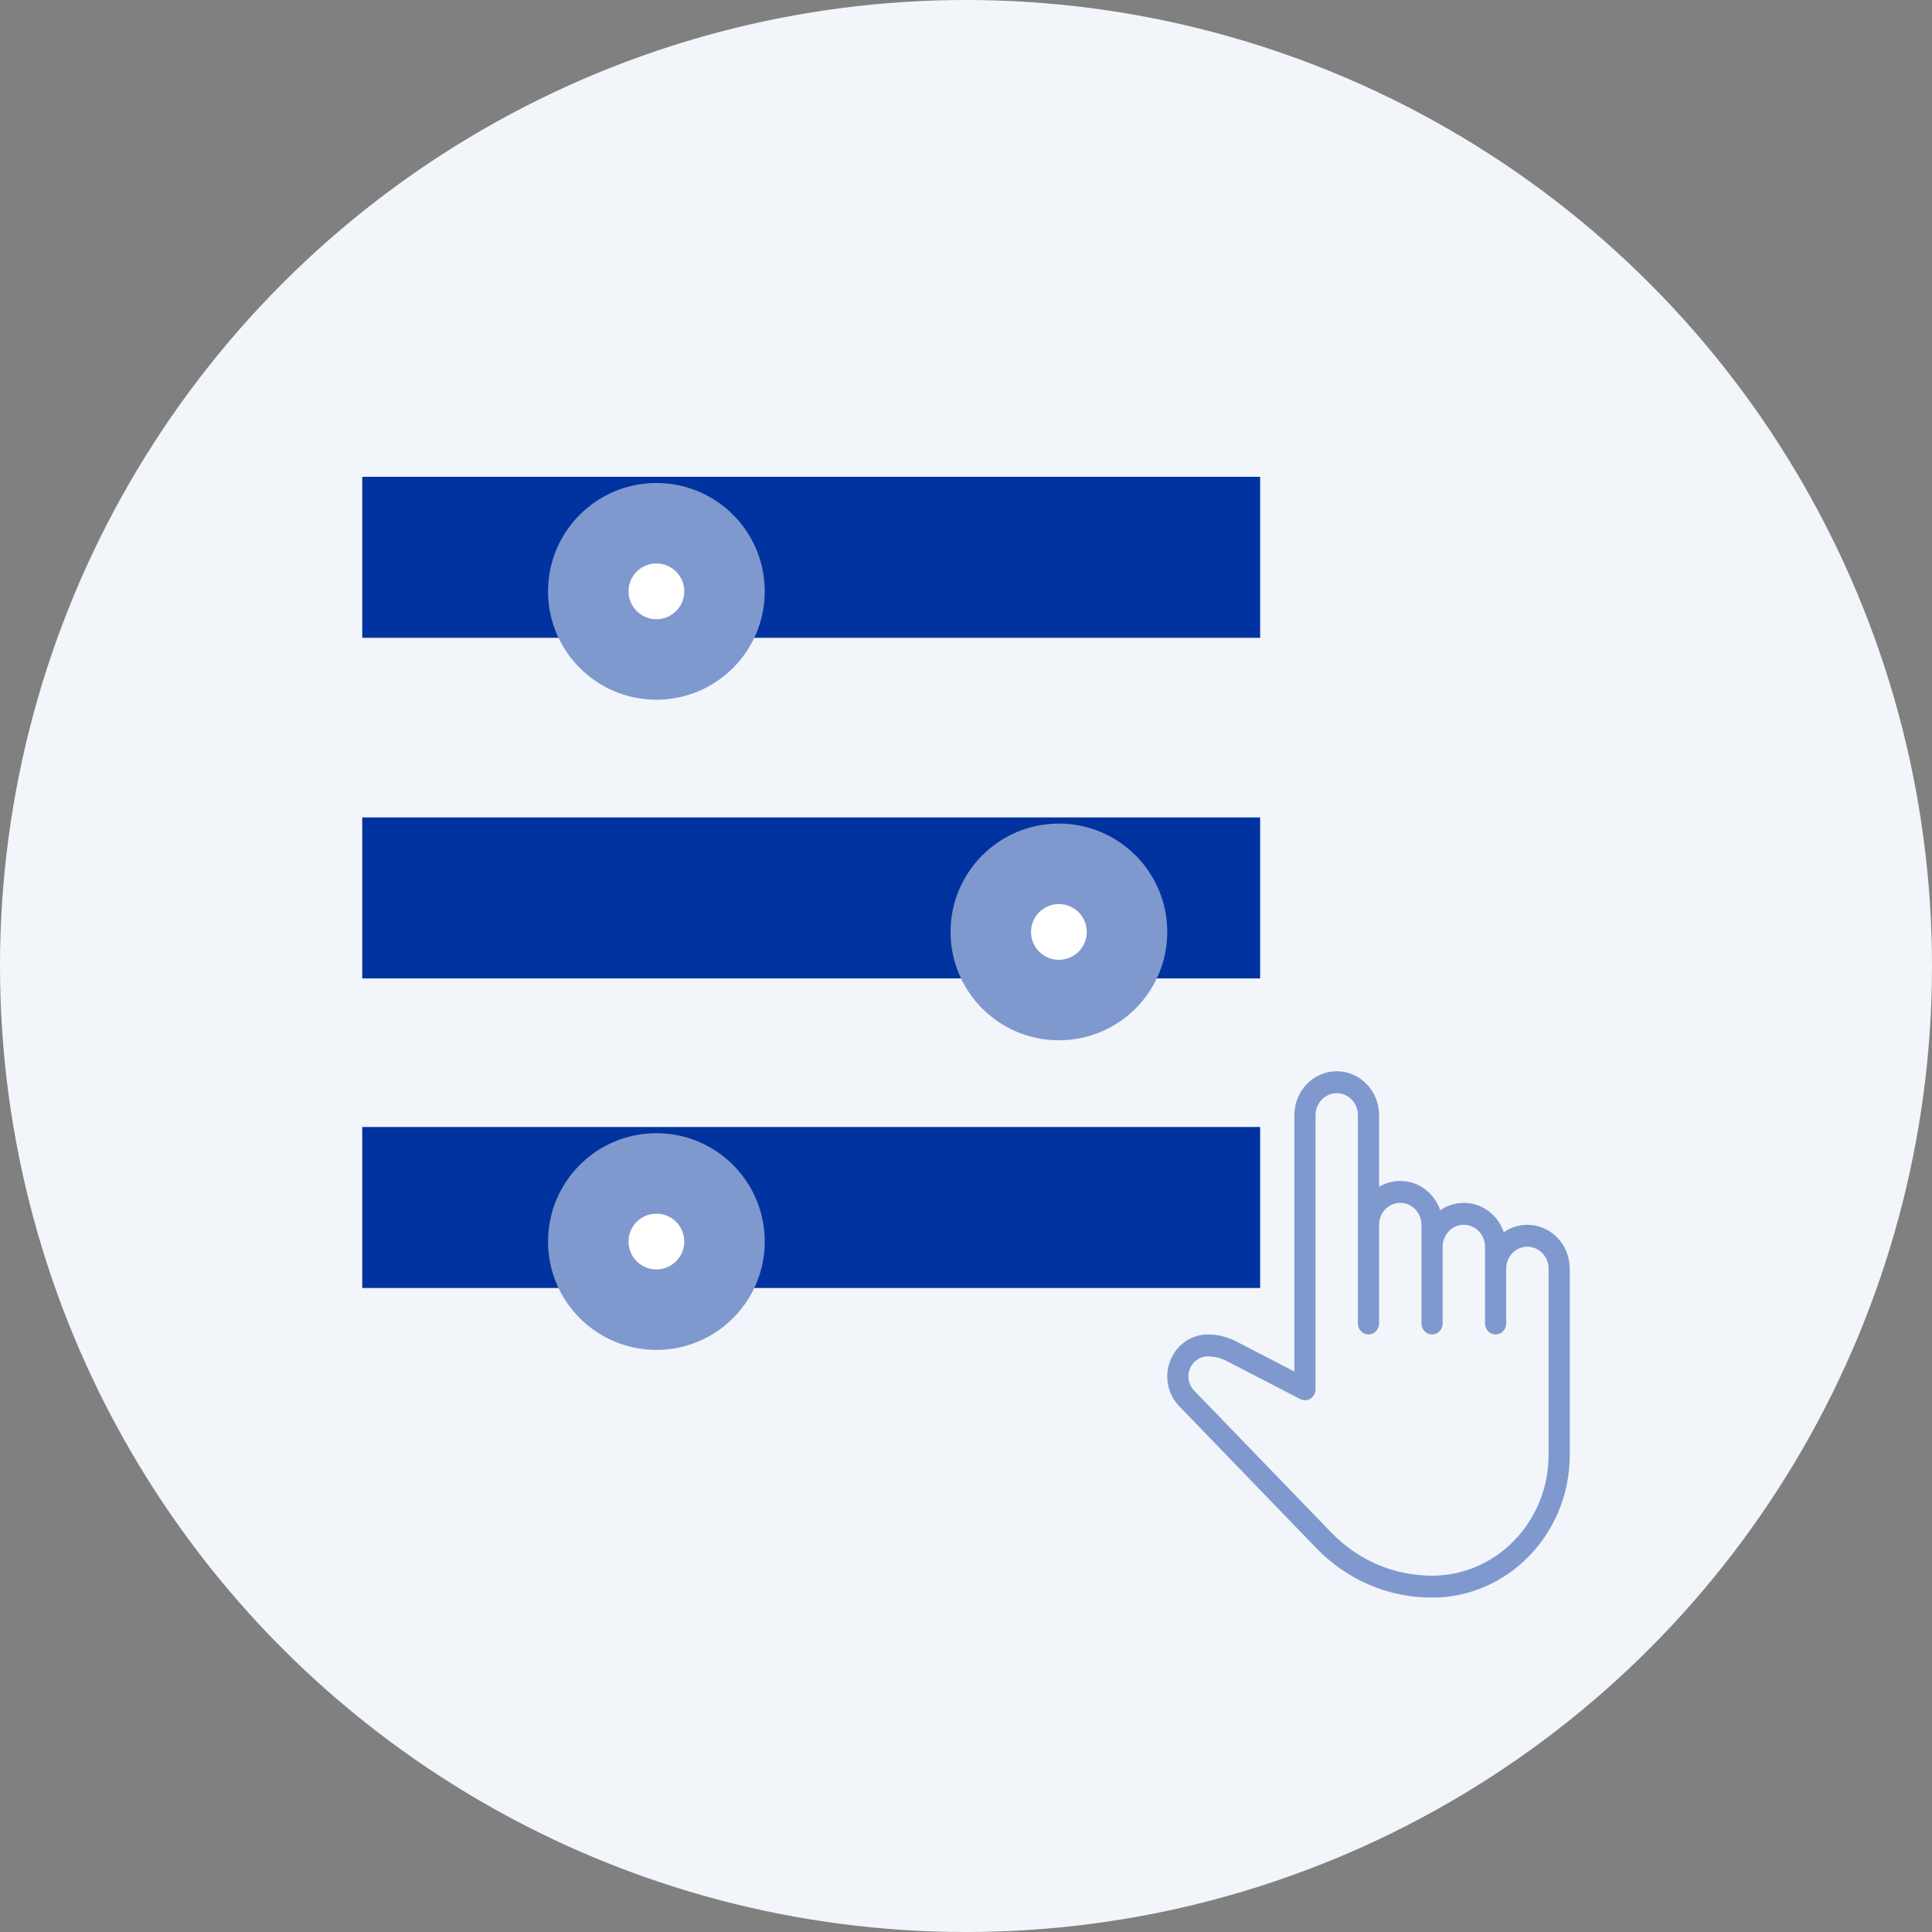
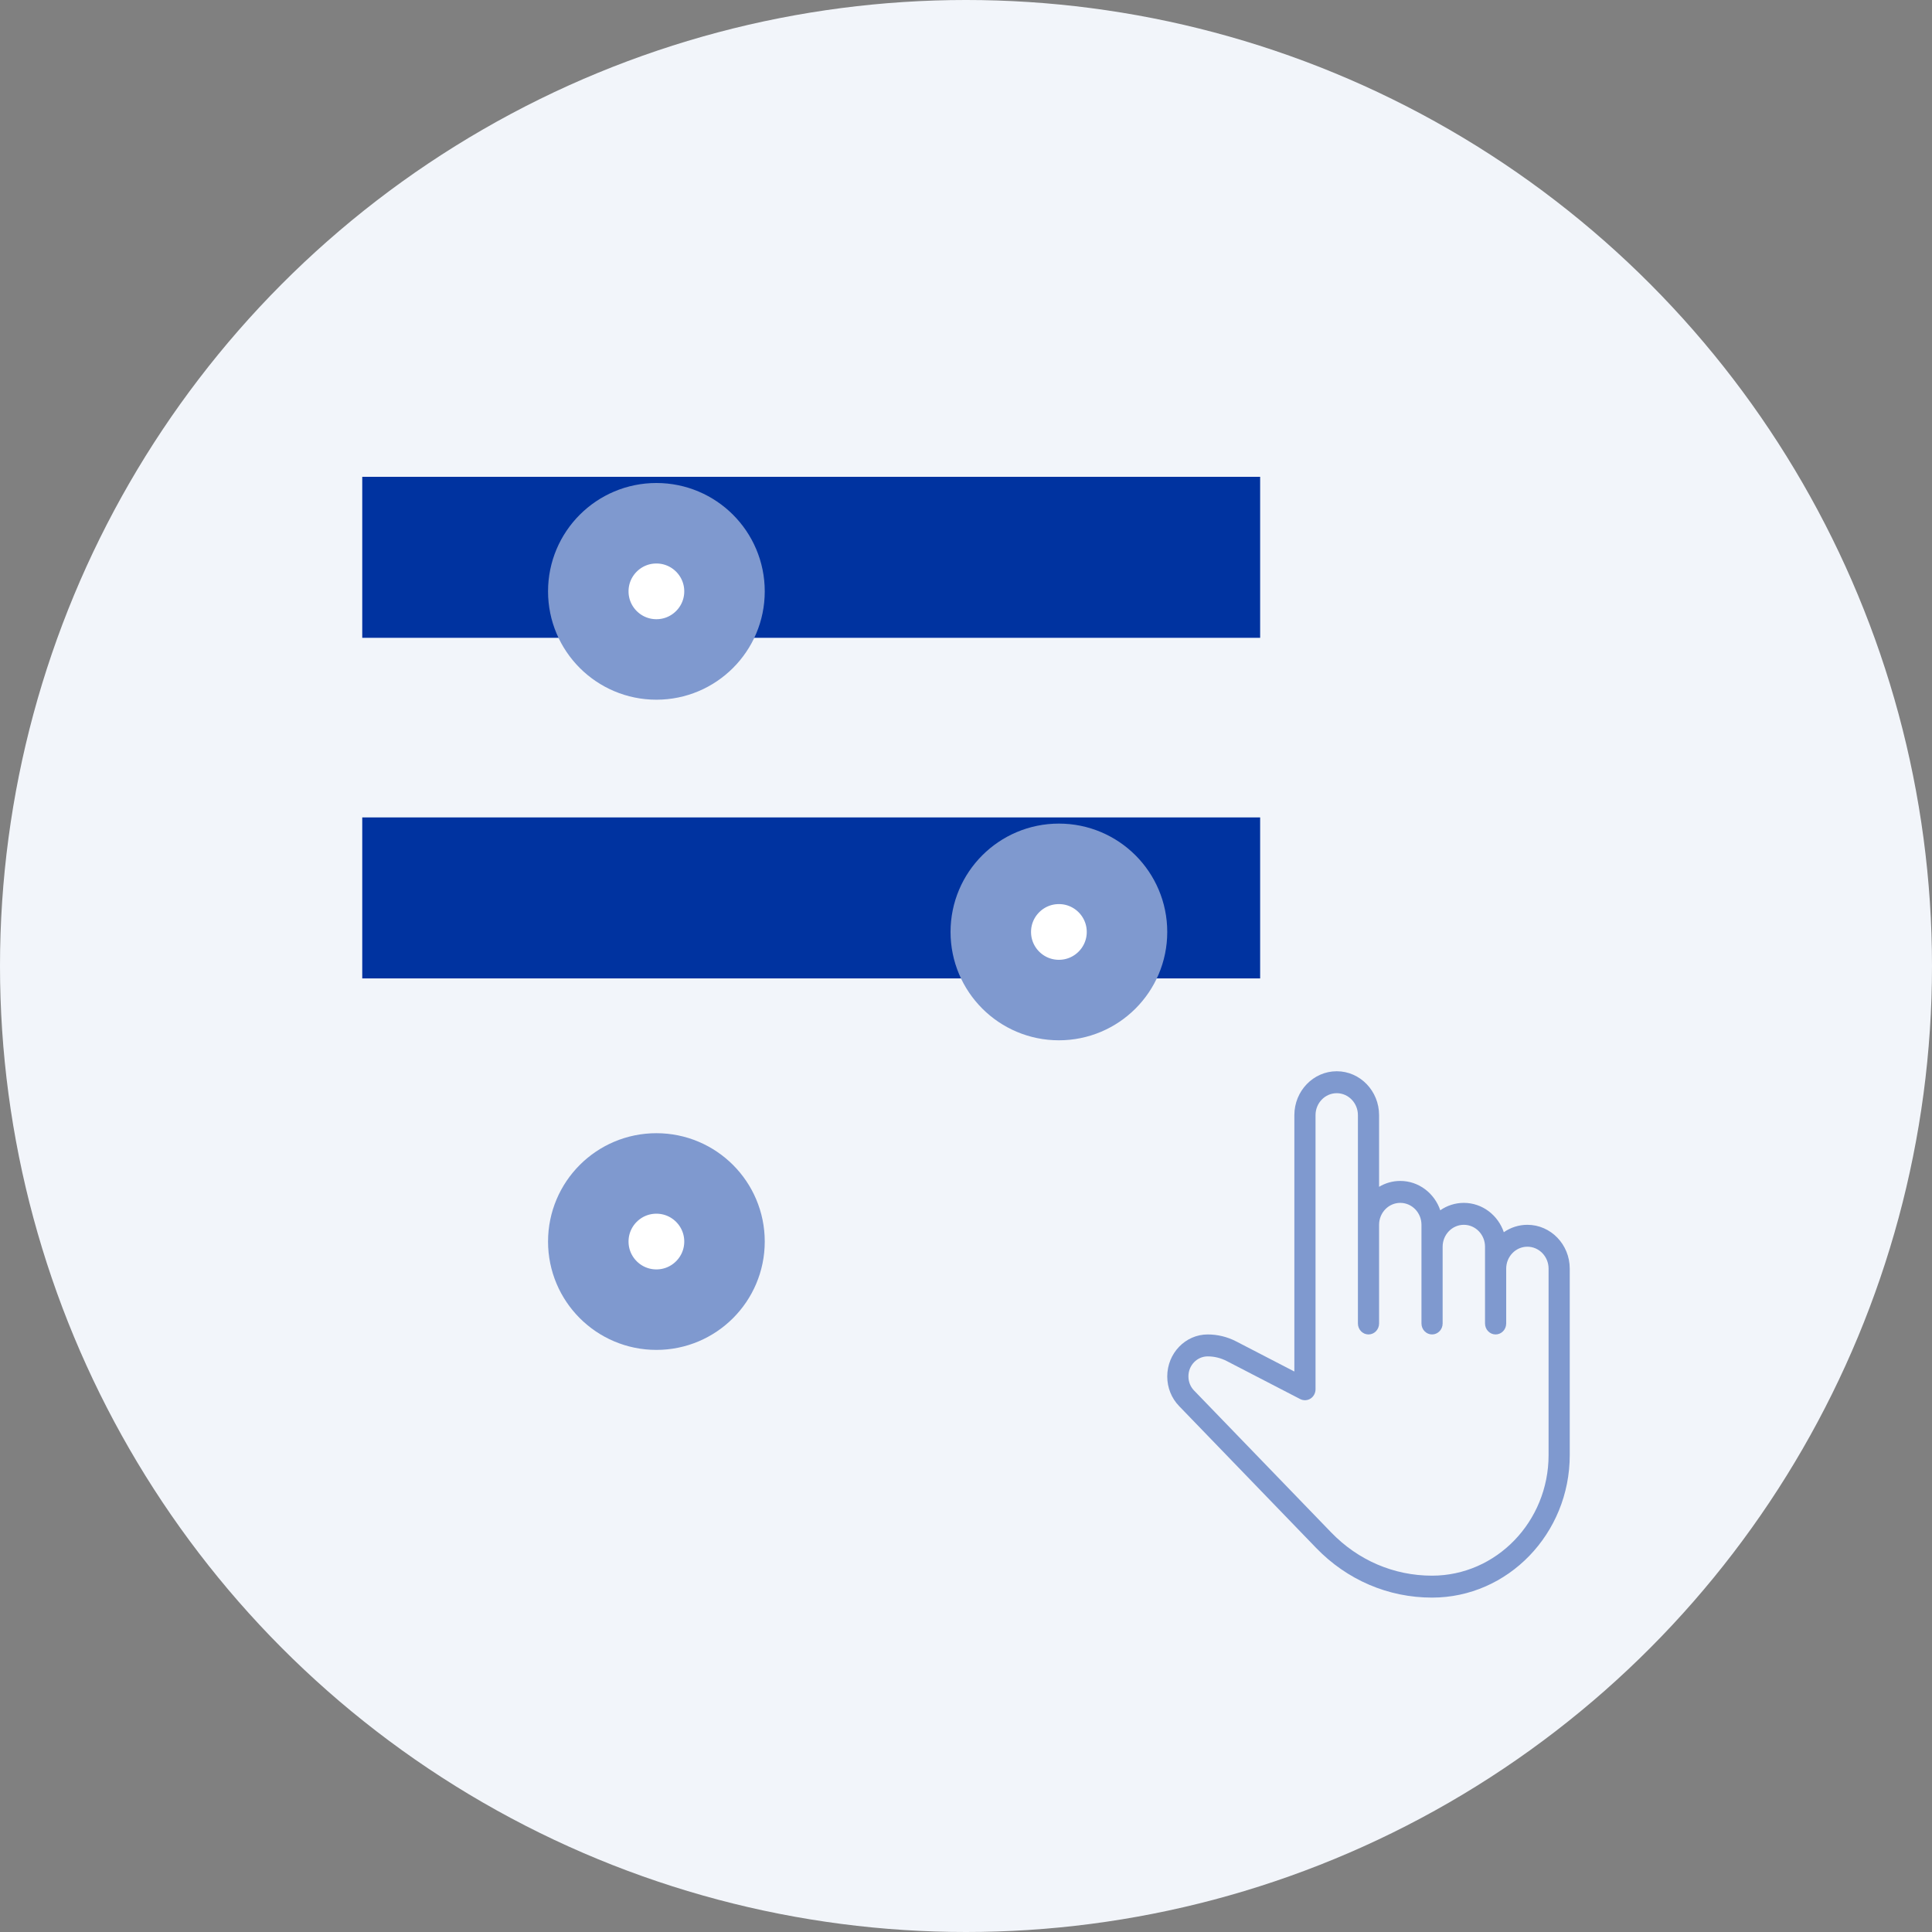
<svg xmlns="http://www.w3.org/2000/svg" width="48" height="48" viewBox="0 0 48 48" fill="none">
  <rect x="0" y="0" width="48" height="48" fill="#808080" stroke="none" />
  <circle cx="24" cy="24" r="24" fill="#F2F5FA" />
  <line x1="9" y1="13.846" x2="31.308" y2="13.846" stroke="#0033A0" stroke-width="4" stroke-linejoin="round" />
  <line x1="9" y1="22.308" x2="31.308" y2="22.308" stroke="#0033A0" stroke-width="4" stroke-linejoin="round" />
-   <line x1="9" y1="30" x2="31.308" y2="30" stroke="#0033A0" stroke-width="4" stroke-linejoin="round" />
  <circle cx="16.308" cy="14.692" r="1.692" fill="white" stroke="#7F99CF" stroke-width="2" />
  <circle cx="26.308" cy="23.154" r="1.692" fill="white" stroke="#7F99CF" stroke-width="2" />
  <circle cx="16.308" cy="30.846" r="1.692" fill="white" stroke="#7F99CF" stroke-width="2" />
  <path d="M37.947 30.43C37.731 30.43 37.529 30.498 37.362 30.614C37.218 30.19 36.827 29.885 36.368 29.885C36.152 29.885 35.95 29.953 35.783 30.069C35.639 29.645 35.248 29.34 34.789 29.34C34.598 29.34 34.418 29.393 34.263 29.486V27.705C34.263 27.104 33.791 26.615 33.211 26.615C32.63 26.615 32.158 27.104 32.158 27.705V34.075L30.711 33.326C30.493 33.213 30.249 33.154 30.005 33.154C29.451 33.154 29 33.621 29 34.198C29 34.476 29.105 34.737 29.295 34.934L32.698 38.457C33.467 39.254 34.49 39.692 35.579 39.692C37.465 39.692 39 38.103 39 36.151V31.519C39 30.918 38.528 30.43 37.947 30.43ZM38.474 36.151C38.474 37.803 37.175 39.147 35.578 39.147C34.63 39.147 33.74 38.765 33.071 38.071L29.667 34.548C29.576 34.455 29.526 34.33 29.526 34.194C29.526 33.921 29.741 33.699 30.005 33.699C30.168 33.699 30.33 33.739 30.476 33.814L32.304 34.76C32.385 34.801 32.483 34.797 32.559 34.748C32.637 34.698 32.684 34.61 32.684 34.516V27.705C32.684 27.405 32.92 27.16 33.211 27.16C33.501 27.16 33.737 27.405 33.737 27.705V32.881C33.737 33.032 33.855 33.154 34 33.154C34.145 33.154 34.263 33.032 34.263 32.881V30.43C34.263 30.129 34.499 29.885 34.789 29.885C35.08 29.885 35.316 30.129 35.316 30.43V32.881C35.316 33.032 35.434 33.154 35.579 33.154C35.724 33.154 35.842 33.032 35.842 32.881V30.974C35.842 30.674 36.078 30.43 36.368 30.43C36.659 30.43 36.895 30.674 36.895 30.974V32.881C36.895 33.032 37.013 33.154 37.158 33.154C37.303 33.154 37.421 33.032 37.421 32.881V31.519C37.421 31.219 37.657 30.974 37.947 30.974C38.238 30.974 38.474 31.219 38.474 31.519V36.151V36.151Z" fill="#7F99CF" />
</svg>